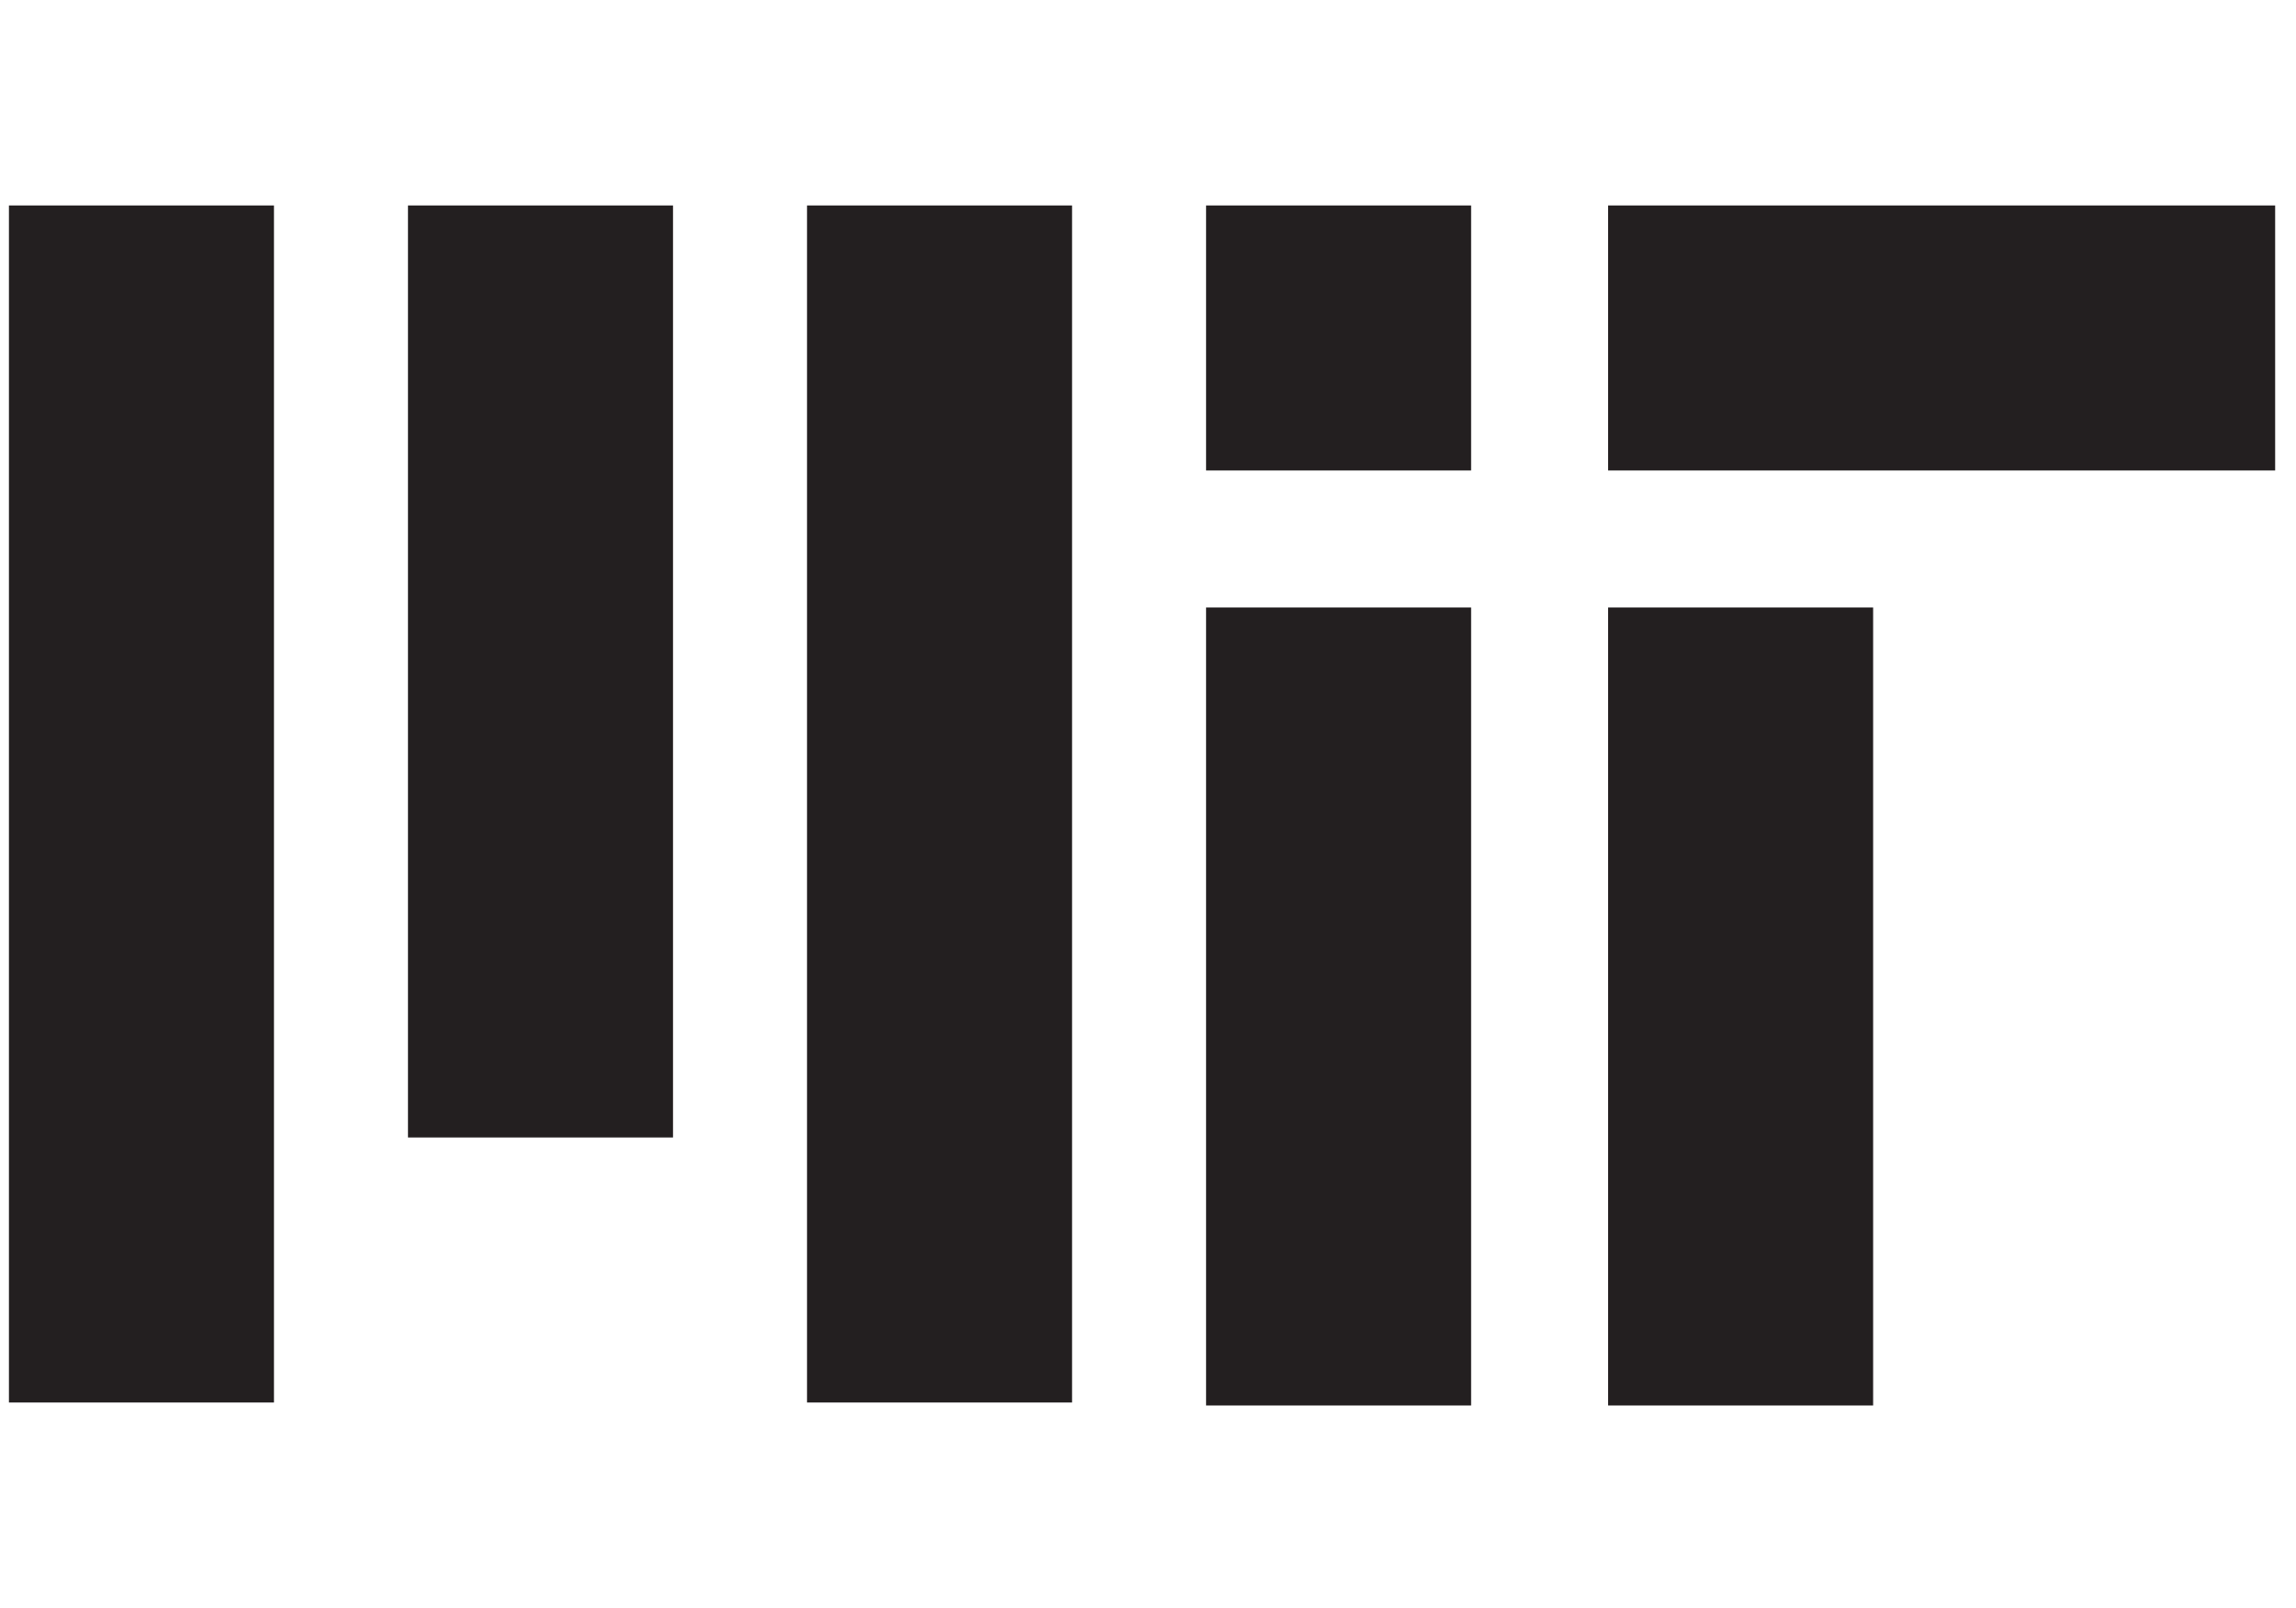
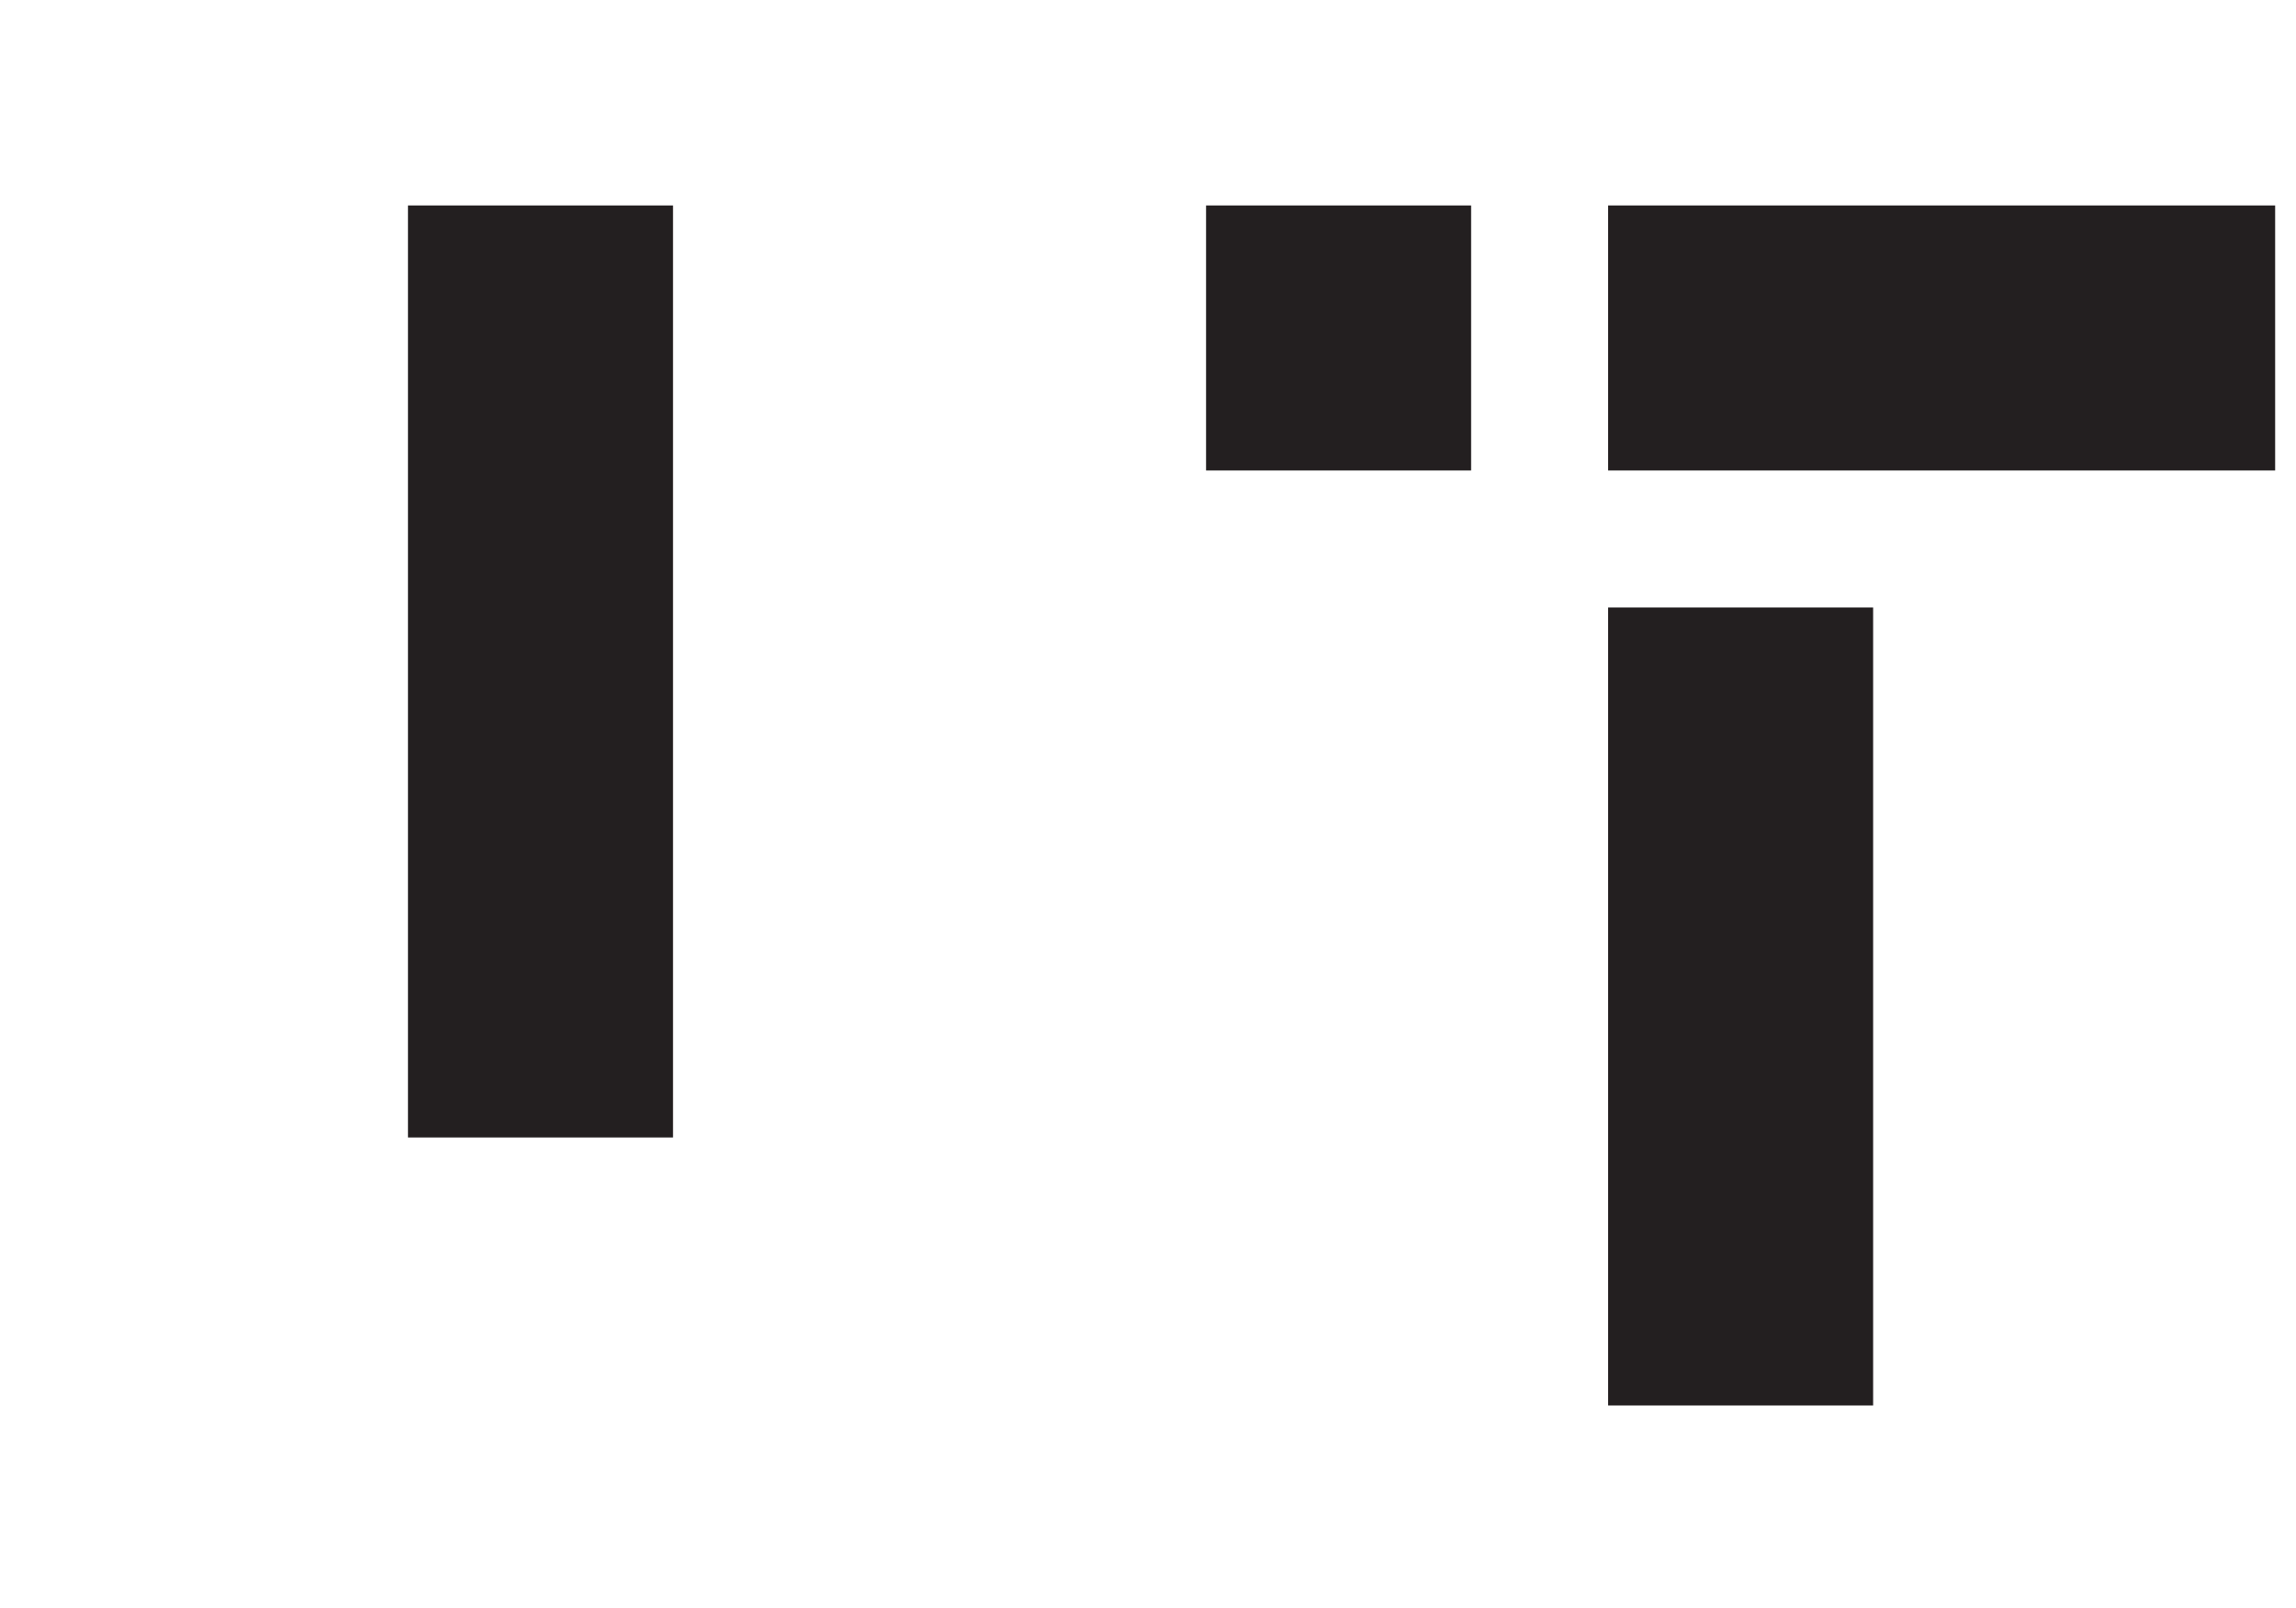
<svg xmlns="http://www.w3.org/2000/svg" version="1.1" id="Layer_1" x="0px" y="0px" viewBox="0 0 77.1 54" style="enable-background:new 0 0 77.1 54;" xml:space="preserve">
  <style type="text/css">
	.st0{fill:#231F20;}
</style>
-   <rect x="40.5" y="20.4" class="st0" width="8.9" height="26.8" />
  <rect x="54" y="6.9" class="st0" width="22.4" height="8.9" />
  <rect x="40.5" y="6.9" class="st0" width="8.9" height="8.9" />
-   <rect x="27.1" y="6.9" class="st0" width="8.9" height="40.2" />
  <rect x="13.7" y="6.9" class="st0" width="8.9" height="31.3" />
-   <rect x="0.3" y="6.9" class="st0" width="8.9" height="40.2" />
  <rect x="54" y="20.4" class="st0" width="8.9" height="26.8" />
</svg>